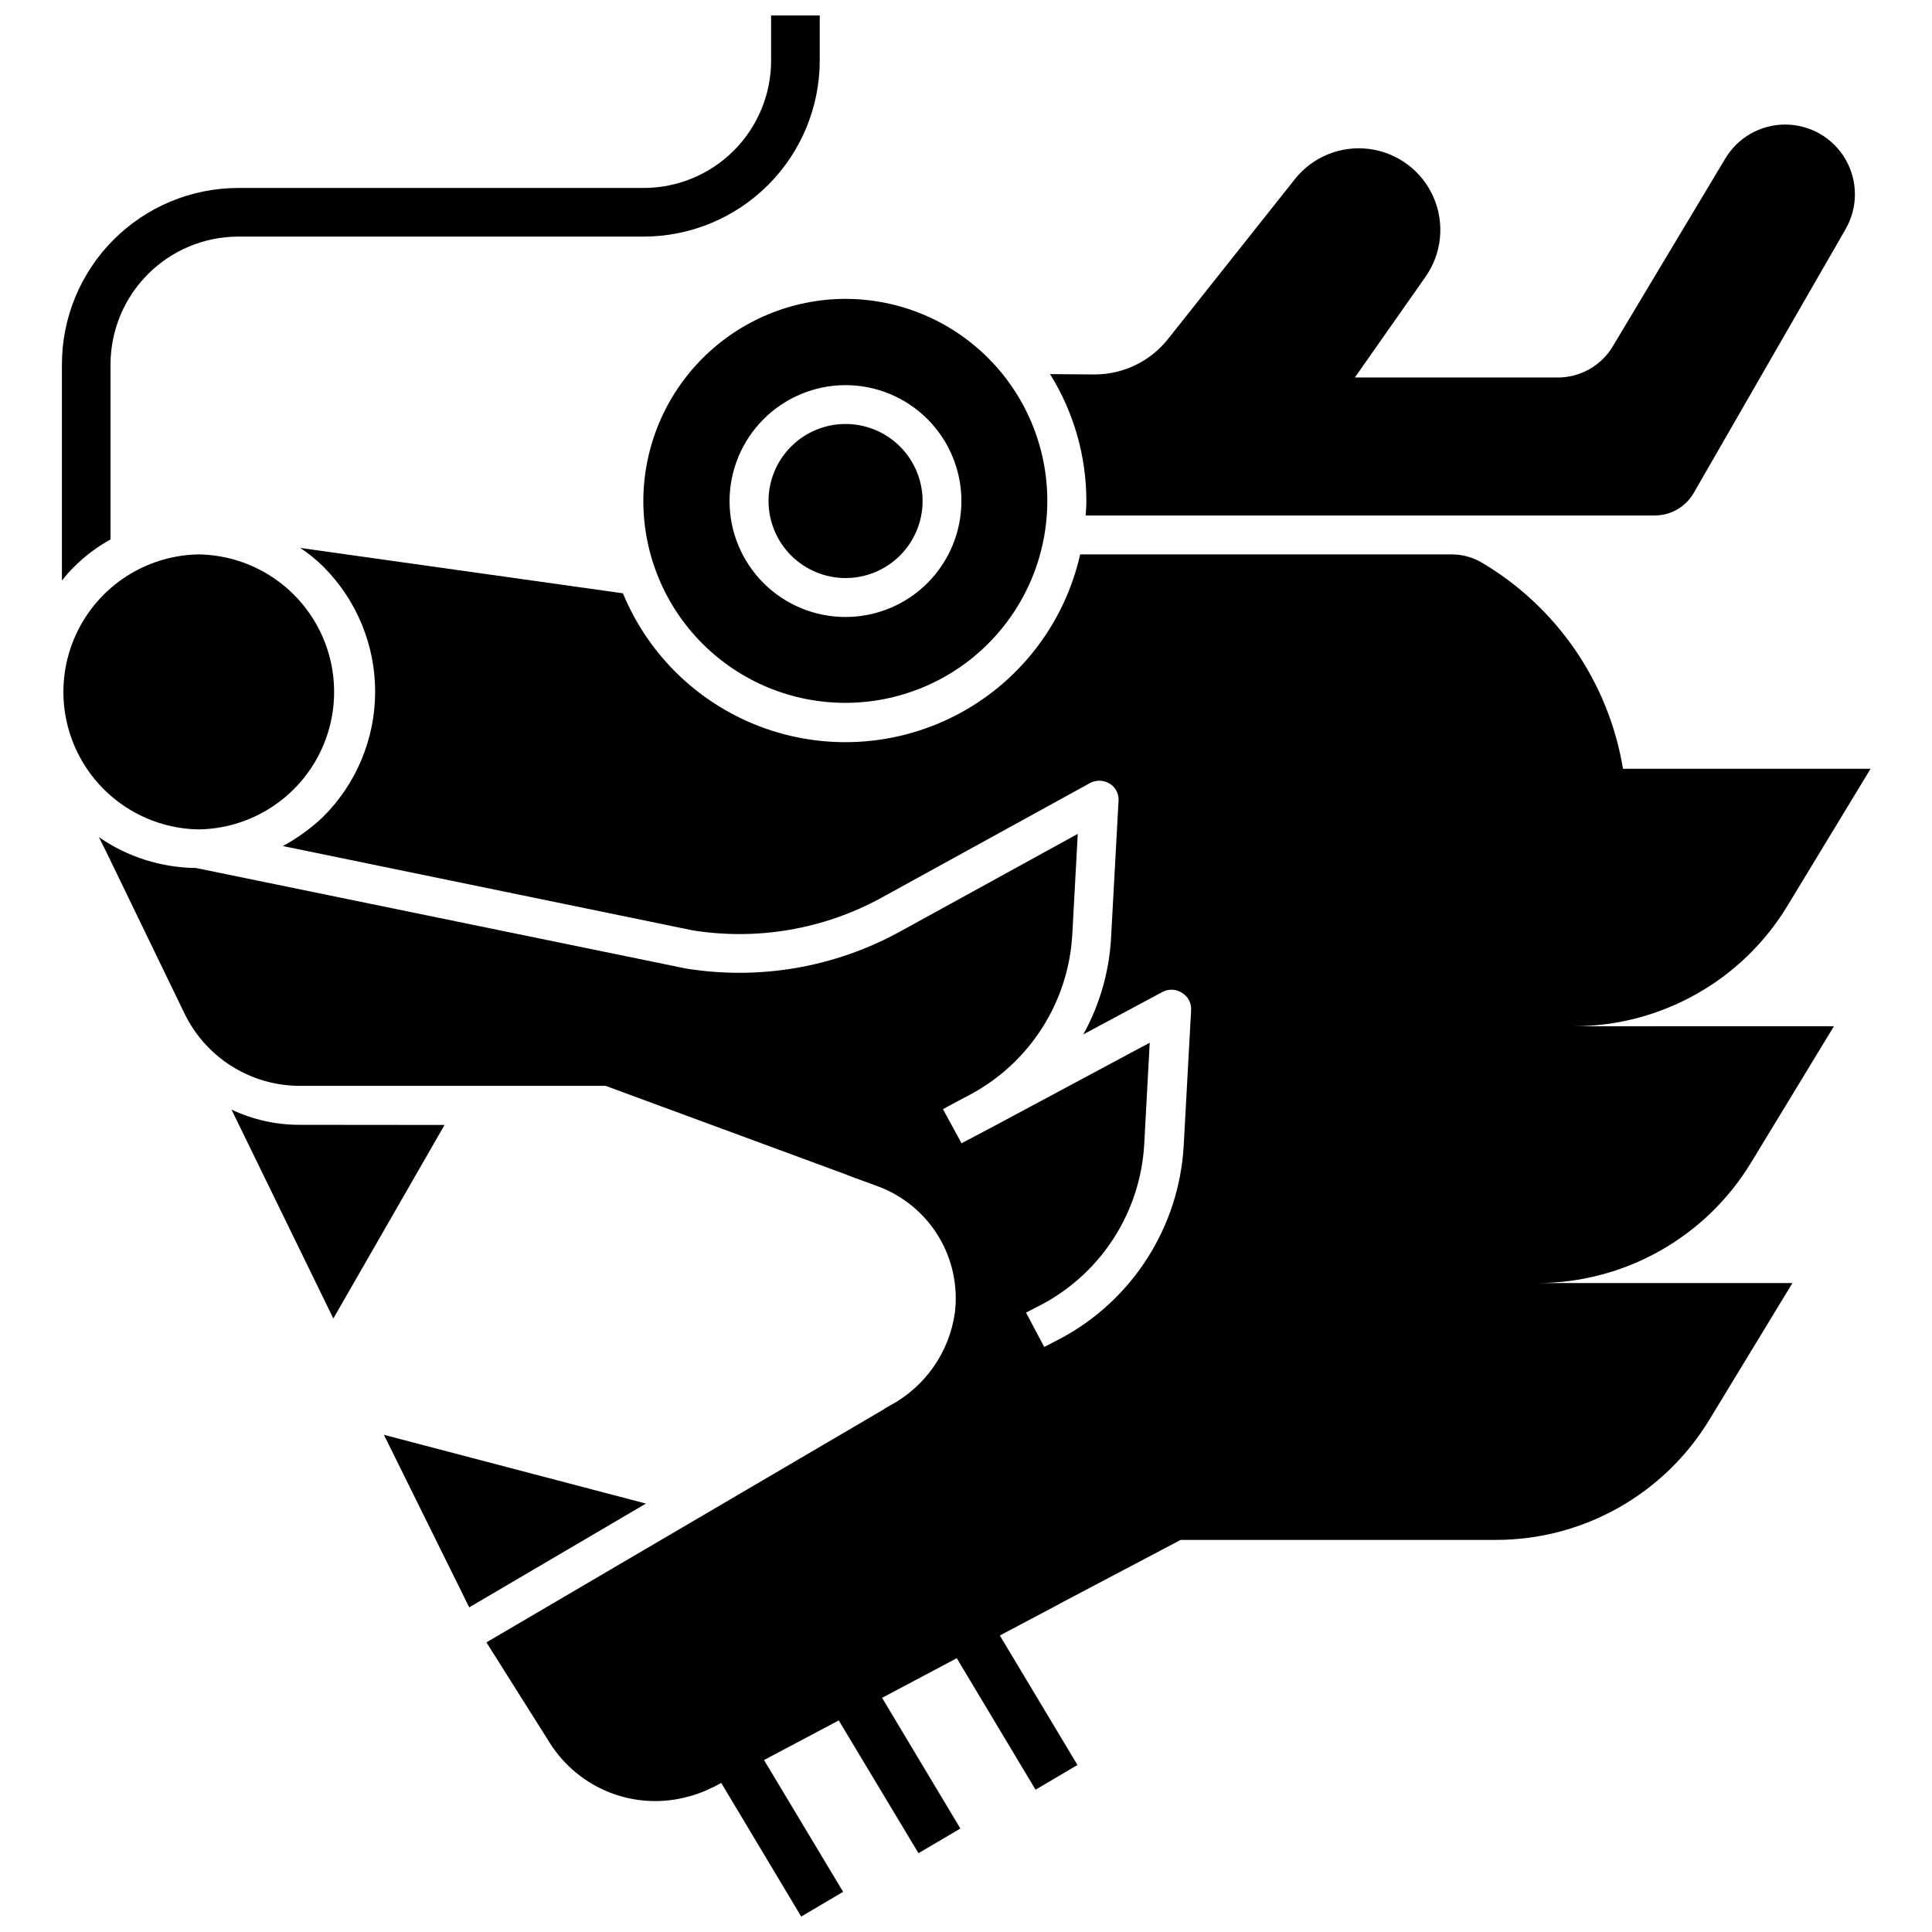
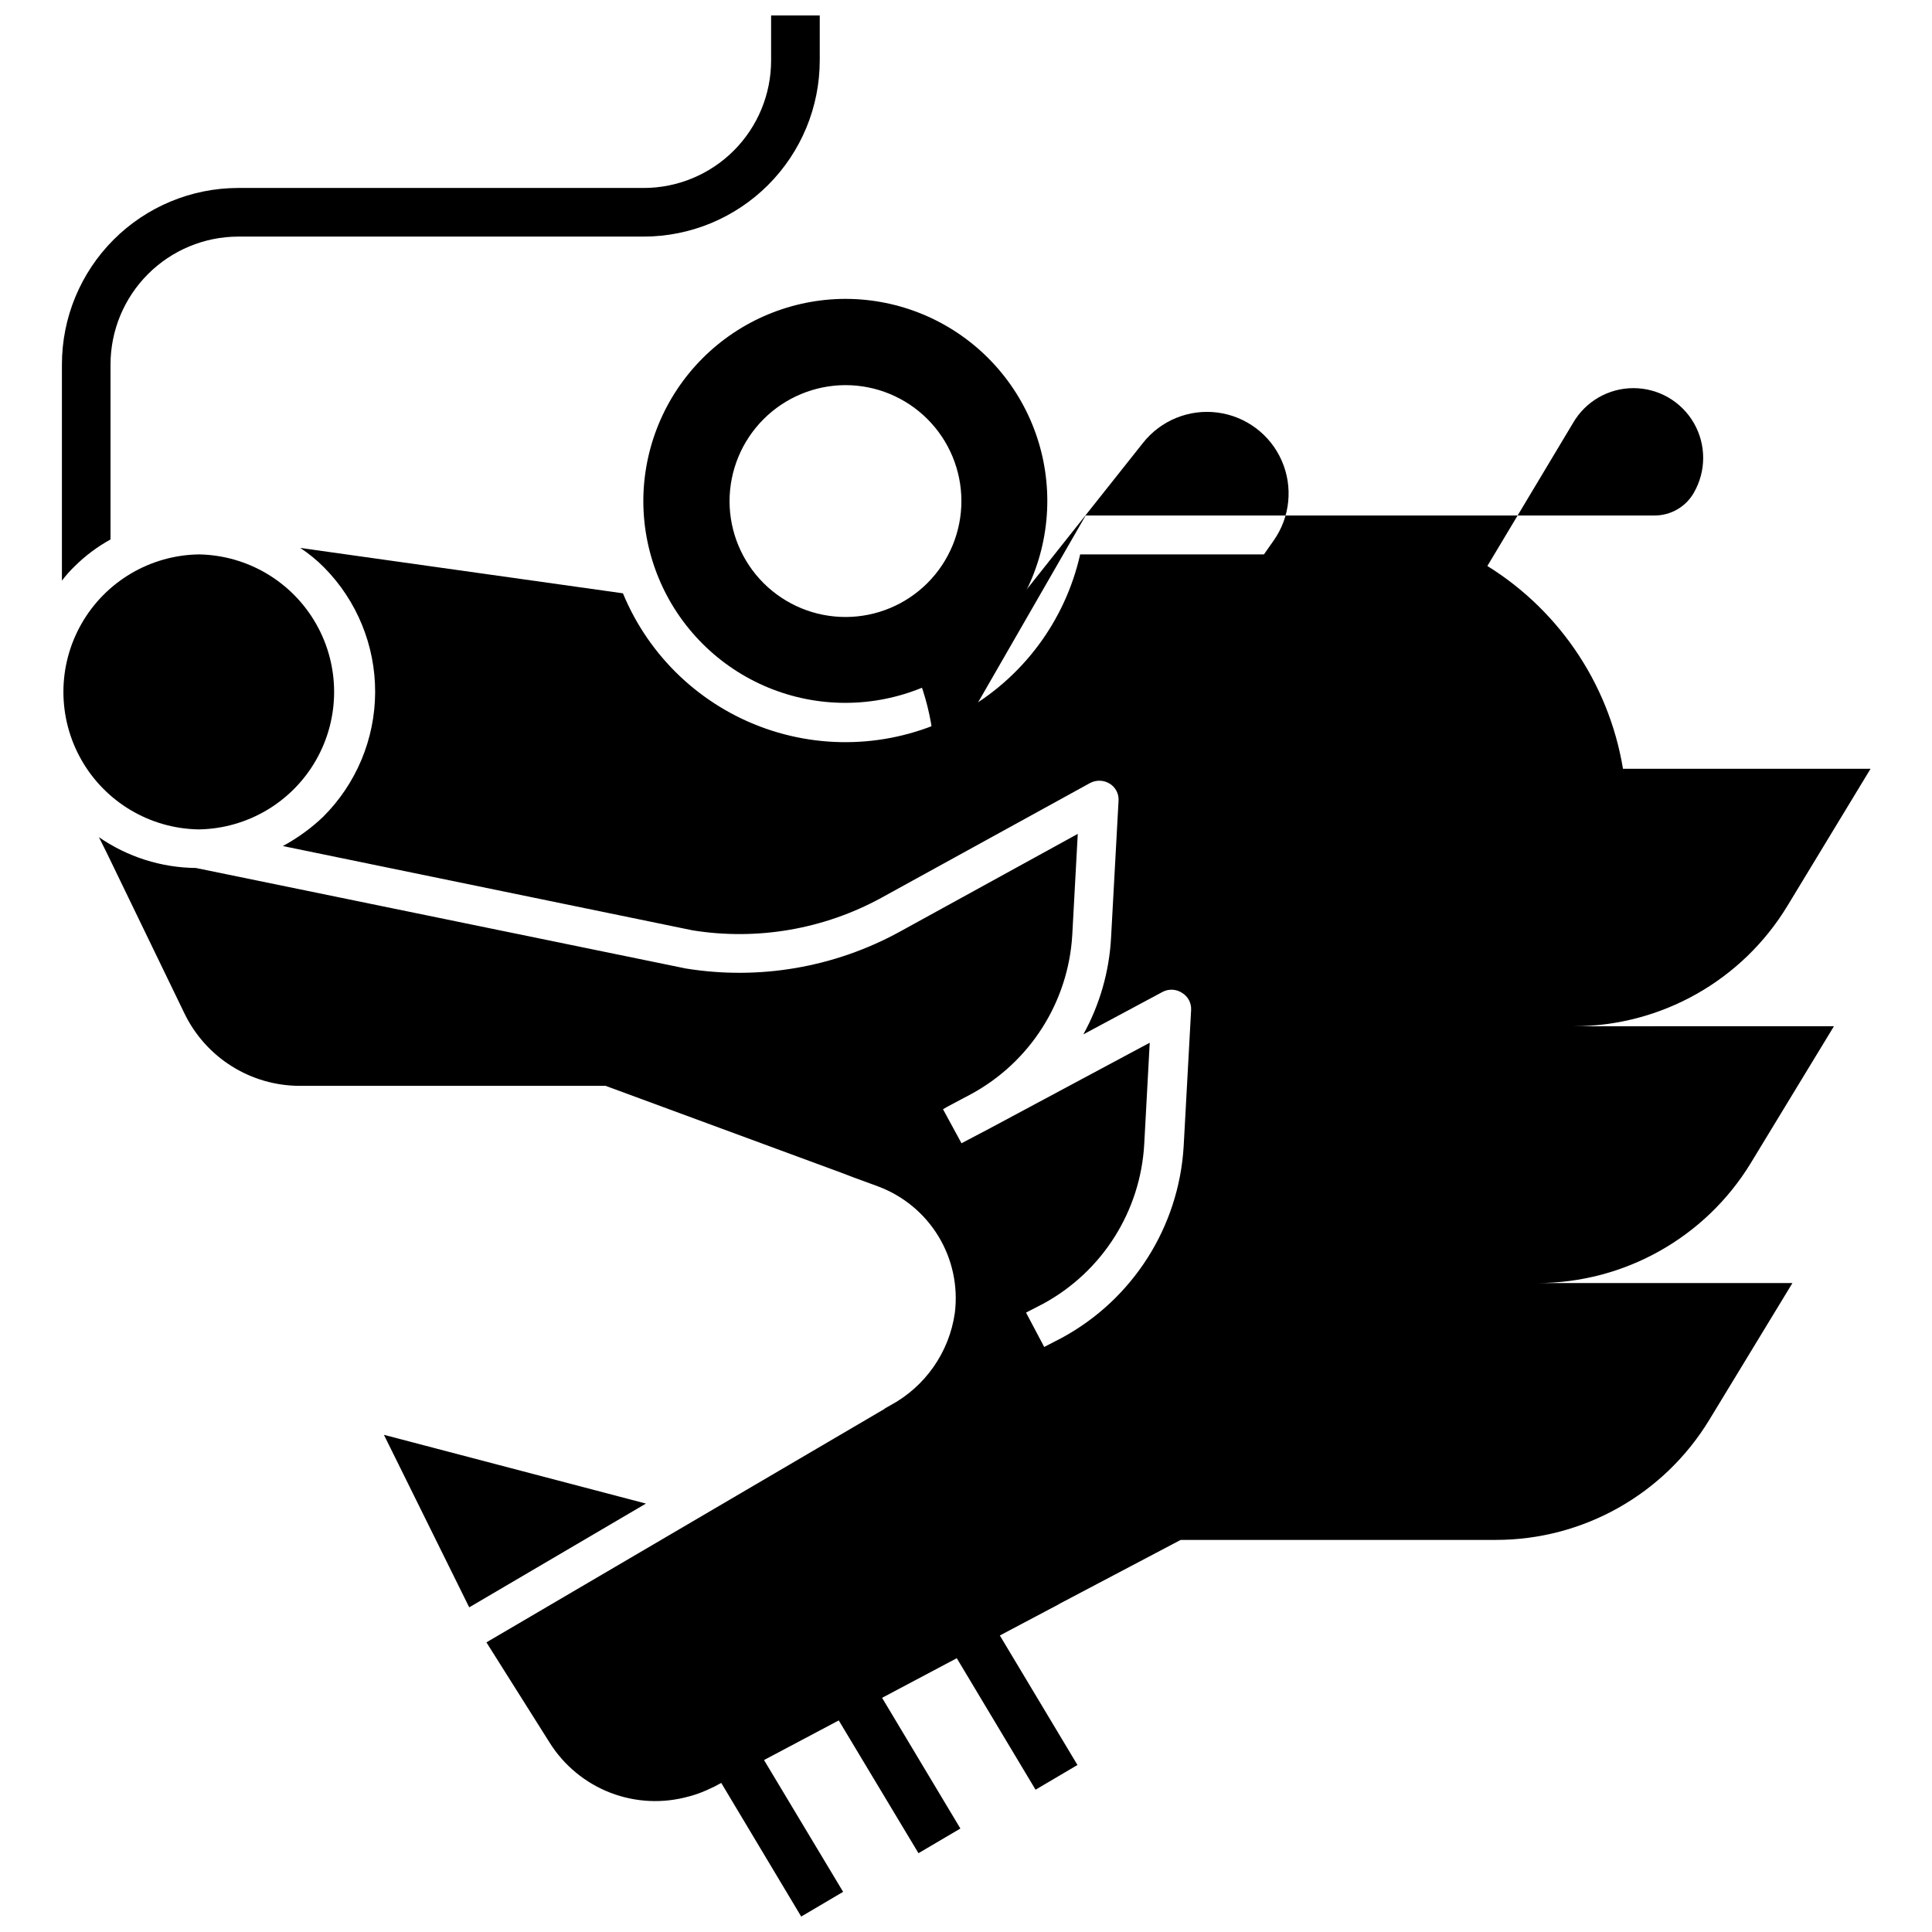
<svg xmlns="http://www.w3.org/2000/svg" width="800px" height="800px" version="1.1" viewBox="144 144 512 512">
  <defs>
    <clipPath id="b">
      <path d="m160 148.09h202v149.91h-202z" />
    </clipPath>
    <clipPath id="a">
      <path d="m170 289h470v362.9h-470z" />
    </clipPath>
  </defs>
  <g clip-path="url(#b)">
    <path d="m173.29 286.96v-46.402c0.012-8.961 3.574-17.555 9.906-23.898 6.332-6.348 14.918-9.926 23.879-9.961h107.51c12.371-0.012 24.23-4.934 32.977-13.684 8.75-8.75 13.668-20.609 13.68-32.98v-11.945h-12.891v11.945c0 8.957-3.559 17.543-9.891 23.879-6.332 6.332-14.918 9.895-23.875 9.898h-107.51c-12.383 0.027-24.246 4.965-32.992 13.73-8.746 8.762-13.664 20.637-13.672 33.016v57.32c0.992-1.312 2.082-2.547 3.262-3.695 2.852-2.848 6.086-5.277 9.617-7.223z" />
  </g>
-   <path d="m431.71 280.61h150.79c4.273 0 8.227-2.277 10.359-5.981l40.211-69.852c3.316-5.711 3.336-12.758 0.047-18.488-3.285-5.727-9.379-9.266-15.984-9.281-6.606-0.02-12.715 3.488-16.031 9.199l-29.703 49.582-0.004 0.004c-3.062 5.121-8.59 8.254-14.555 8.25h-53.793l18.715-26.672c4.363-6.199 5.164-14.23 2.106-21.168s-9.523-11.77-17.047-12.73c-7.519-0.961-14.992 2.09-19.695 8.035l-33.41 42.102c-4.731 6.109-12.039 9.664-19.766 9.625l-11.684-0.094h0.004c6.305 10.105 9.637 21.781 9.625 33.691 0 1.289-0.098 2.465-0.18 3.777z" />
-   <path d="m223.49 442.09c-6.273 0.023-12.469-1.355-18.141-4.039l26.988 55.367 29.473-51.293z" />
+   <path d="m431.71 280.61h150.79c4.273 0 8.227-2.277 10.359-5.981c3.316-5.711 3.336-12.758 0.047-18.488-3.285-5.727-9.379-9.266-15.984-9.281-6.606-0.02-12.715 3.488-16.031 9.199l-29.703 49.582-0.004 0.004c-3.062 5.121-8.59 8.254-14.555 8.25h-53.793l18.715-26.672c4.363-6.199 5.164-14.23 2.106-21.168s-9.523-11.77-17.047-12.73c-7.519-0.961-14.992 2.09-19.695 8.035l-33.41 42.102c-4.731 6.109-12.039 9.664-19.766 9.625l-11.684-0.094h0.004c6.305 10.105 9.637 21.781 9.625 33.691 0 1.289-0.098 2.465-0.18 3.777z" />
  <g clip-path="url(#a)">
    <path d="m607.97 452.23 22.043-36.266-68.879 0.004c23.121-0.031 44.555-12.117 56.543-31.891l22.043-36.348h-65.613c-3.809-23.039-17.707-43.18-37.898-54.914-2.348-1.266-4.977-1.918-7.644-1.891h-98.312c-4 17.746-15.383 32.938-31.289 41.758-15.906 8.82-34.82 10.426-51.988 4.422-17.168-6.008-30.953-19.059-37.891-35.871l-85.512-12.027c2.269 1.496 4.383 3.223 6.297 5.152 8.723 8.809 13.598 20.719 13.547 33.117-0.051 12.398-5.016 24.27-13.809 33.008-3.191 3.035-6.777 5.633-10.652 7.727l108.62 22.344c17.137 2.742 34.699-0.281 49.93-8.594l55.344-30.438 0.004-0.004c1.652-0.883 3.652-0.82 5.246 0.168 1.59 0.984 2.488 2.781 2.32 4.641l-1.973 36.098c-0.473 9.008-2.984 17.793-7.348 25.691l20.992-11.25c1.637-0.867 3.617-0.77 5.164 0.25 1.586 0.953 2.512 2.711 2.402 4.559l-1.973 36.098v-0.004c-1.266 21.379-13.484 40.586-32.316 50.789l-4.641 2.402-4.816-9.109 4.648-2.402c15.594-8.516 25.676-24.48 26.672-42.215l1.457-26.902-42.531 22.777-7.348 3.863-4.902-9.016 1.051-0.609 6.297-3.348h0.004c15.672-8.453 25.852-24.418 26.902-42.195l1.457-26.816-47.23 25.957c-17.285 9.461-37.23 12.875-56.68 9.707l-129.8-26.629c-9.188-0.09-18.137-2.934-25.695-8.164l2.098 4.199 20.586 42.539c2.785 5.746 7.133 10.59 12.543 13.98s11.668 5.188 18.055 5.184h80.996l62.473 23.027 3.609 1.375 6.098 2.234v0.004c6.676 2.477 12.316 7.133 16.016 13.215 3.699 6.082 5.234 13.234 4.359 20.301-1.488 10.477-7.894 19.613-17.234 24.59l-1.207 0.684-0.336 0.262-105.36 61.789 16.793 26.641c3.793 6.016 9.426 10.648 16.059 13.211 6.637 2.559 13.922 2.906 20.773 0.988h0.051c2.207-0.598 4.348-1.426 6.383-2.465h0.074l2.098-1.125 21.191 35.414 11.105-6.551-20.961-34.93 19.805-10.496 21.129 35.184 11.105-6.539-20.75-34.637 19.797-10.496 20.875 34.848 11.105-6.551-20.57-34.32 15.742-8.332h-0.062l32.242-16.996h83.527c23.113 0.012 44.555-12.047 56.555-31.805l22.043-36.266-67.68 0.004c23.129 0.008 44.594-12.043 56.637-31.793z" />
  </g>
  <path d="m245.74 524.24 22.609 45.723 46.832-27.5z" />
  <path d="m314.49 276.83c0.023 14.191 5.684 27.793 15.734 37.812 10.047 10.02 23.664 15.641 37.855 15.621 14.191-0.016 27.797-5.668 37.824-15.711 10.023-10.043 15.652-23.656 15.645-37.848s-5.652-27.801-15.691-37.832c-10.035-10.031-23.648-15.668-37.84-15.668-14.199 0.035-27.809 5.699-37.844 15.754-10.031 10.051-15.672 23.668-15.684 37.871zm53.531-30.766h-0.004c8.148-0.012 15.969 3.215 21.738 8.969 5.769 5.754 9.016 13.562 9.027 21.711 0.012 8.148-3.215 15.969-8.969 21.738s-13.562 9.016-21.711 9.027c-8.148 0.012-15.969-3.215-21.738-8.969-5.766-5.754-9.016-13.562-9.027-21.711 0.008-8.145 3.238-15.957 8.992-21.723s13.555-9.016 21.699-9.043z" />
-   <path d="m368.03 297.19c5.422 0.012 10.625-2.129 14.465-5.957 3.836-3.824 5.996-9.02 6.004-14.441 0.004-5.422-2.148-10.621-5.981-14.453-3.832-3.832-9.031-5.984-14.453-5.981s-10.617 2.164-14.441 6.004c-3.828 3.84-5.969 9.043-5.957 14.465 0.02 5.394 2.168 10.562 5.984 14.379 3.812 3.816 8.984 5.965 14.379 5.984z" />
  <path d="m196.59 363.8h0.082c12.871-0.199 24.684-7.176 31.07-18.352 6.387-11.176 6.406-24.895 0.047-36.086-6.359-11.195-18.152-18.199-31.02-18.438h-0.098c-12.871 0.203-24.68 7.184-31.066 18.359-6.387 11.18-6.402 24.895-0.039 36.086 6.359 11.191 18.152 18.199 31.023 18.43z" />
</svg>